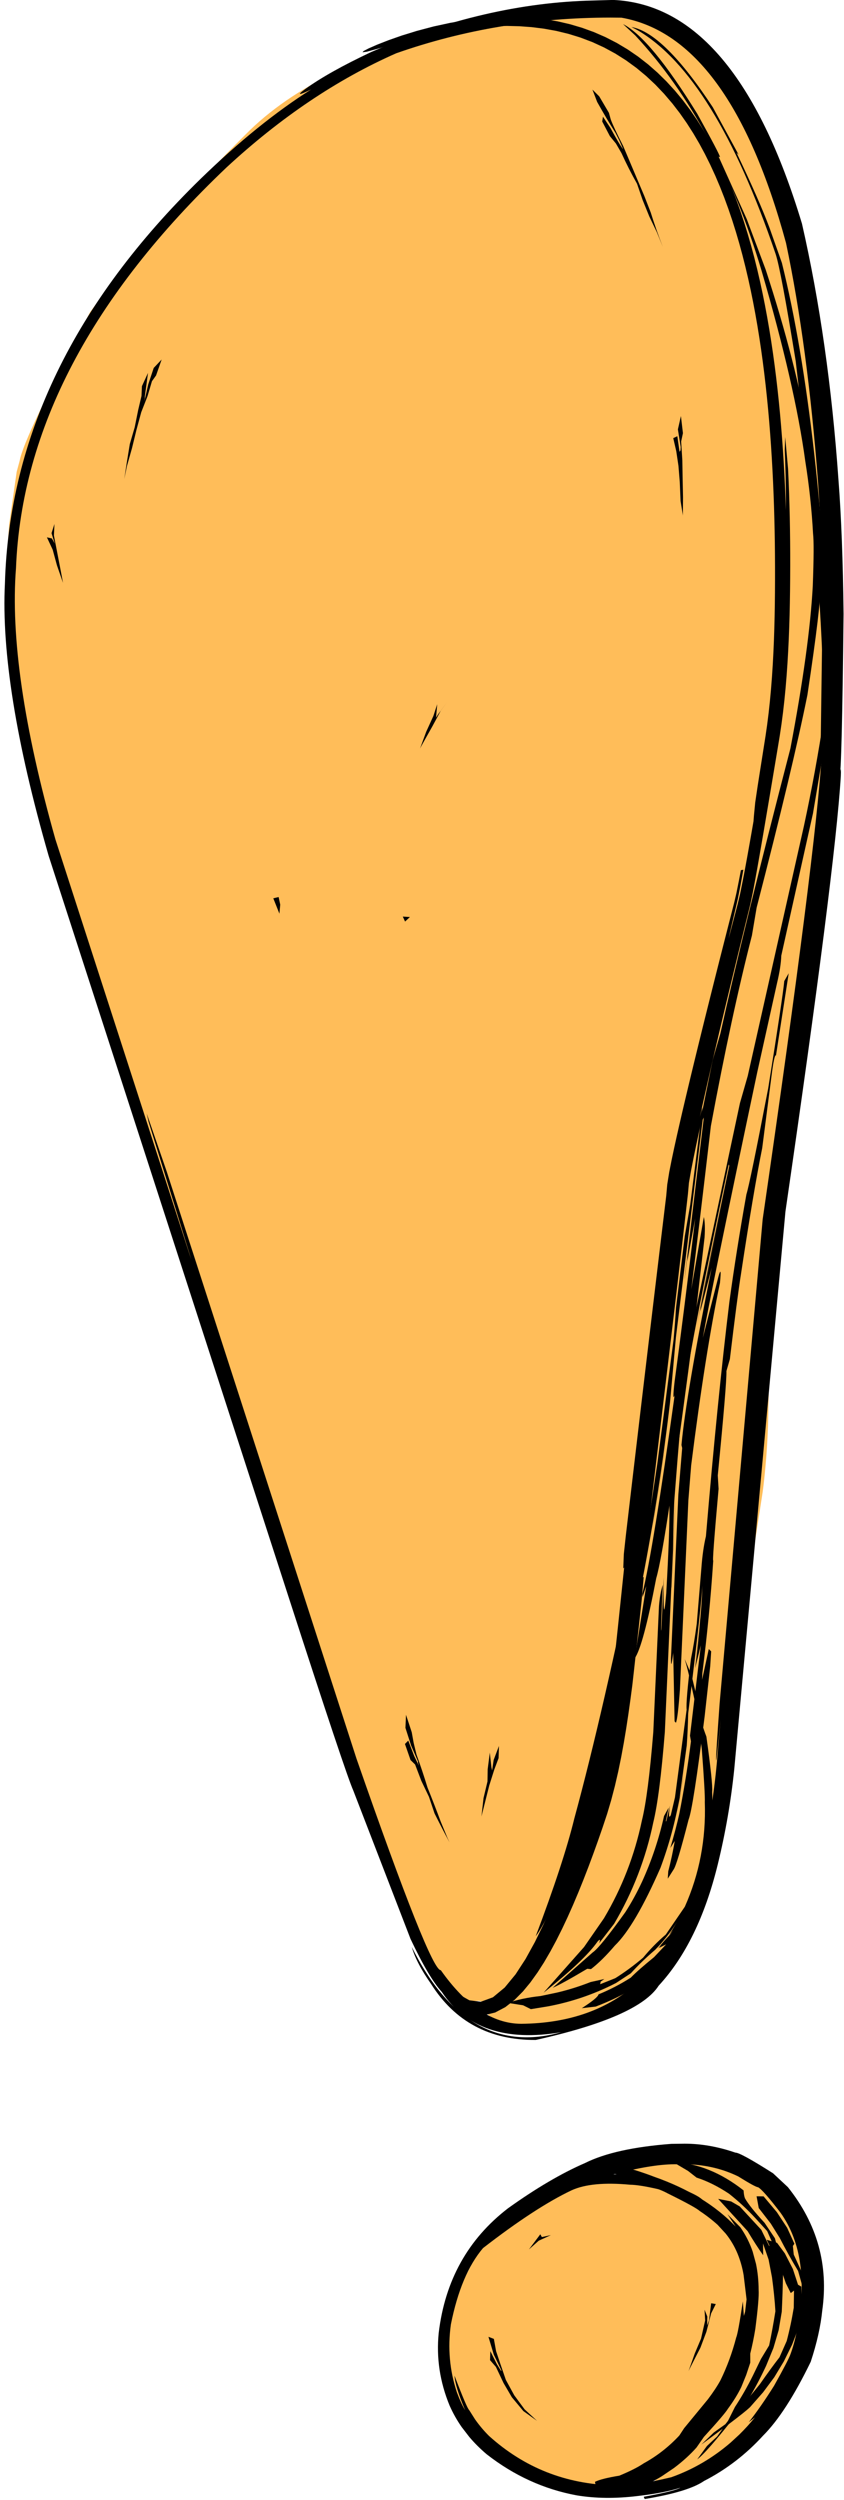
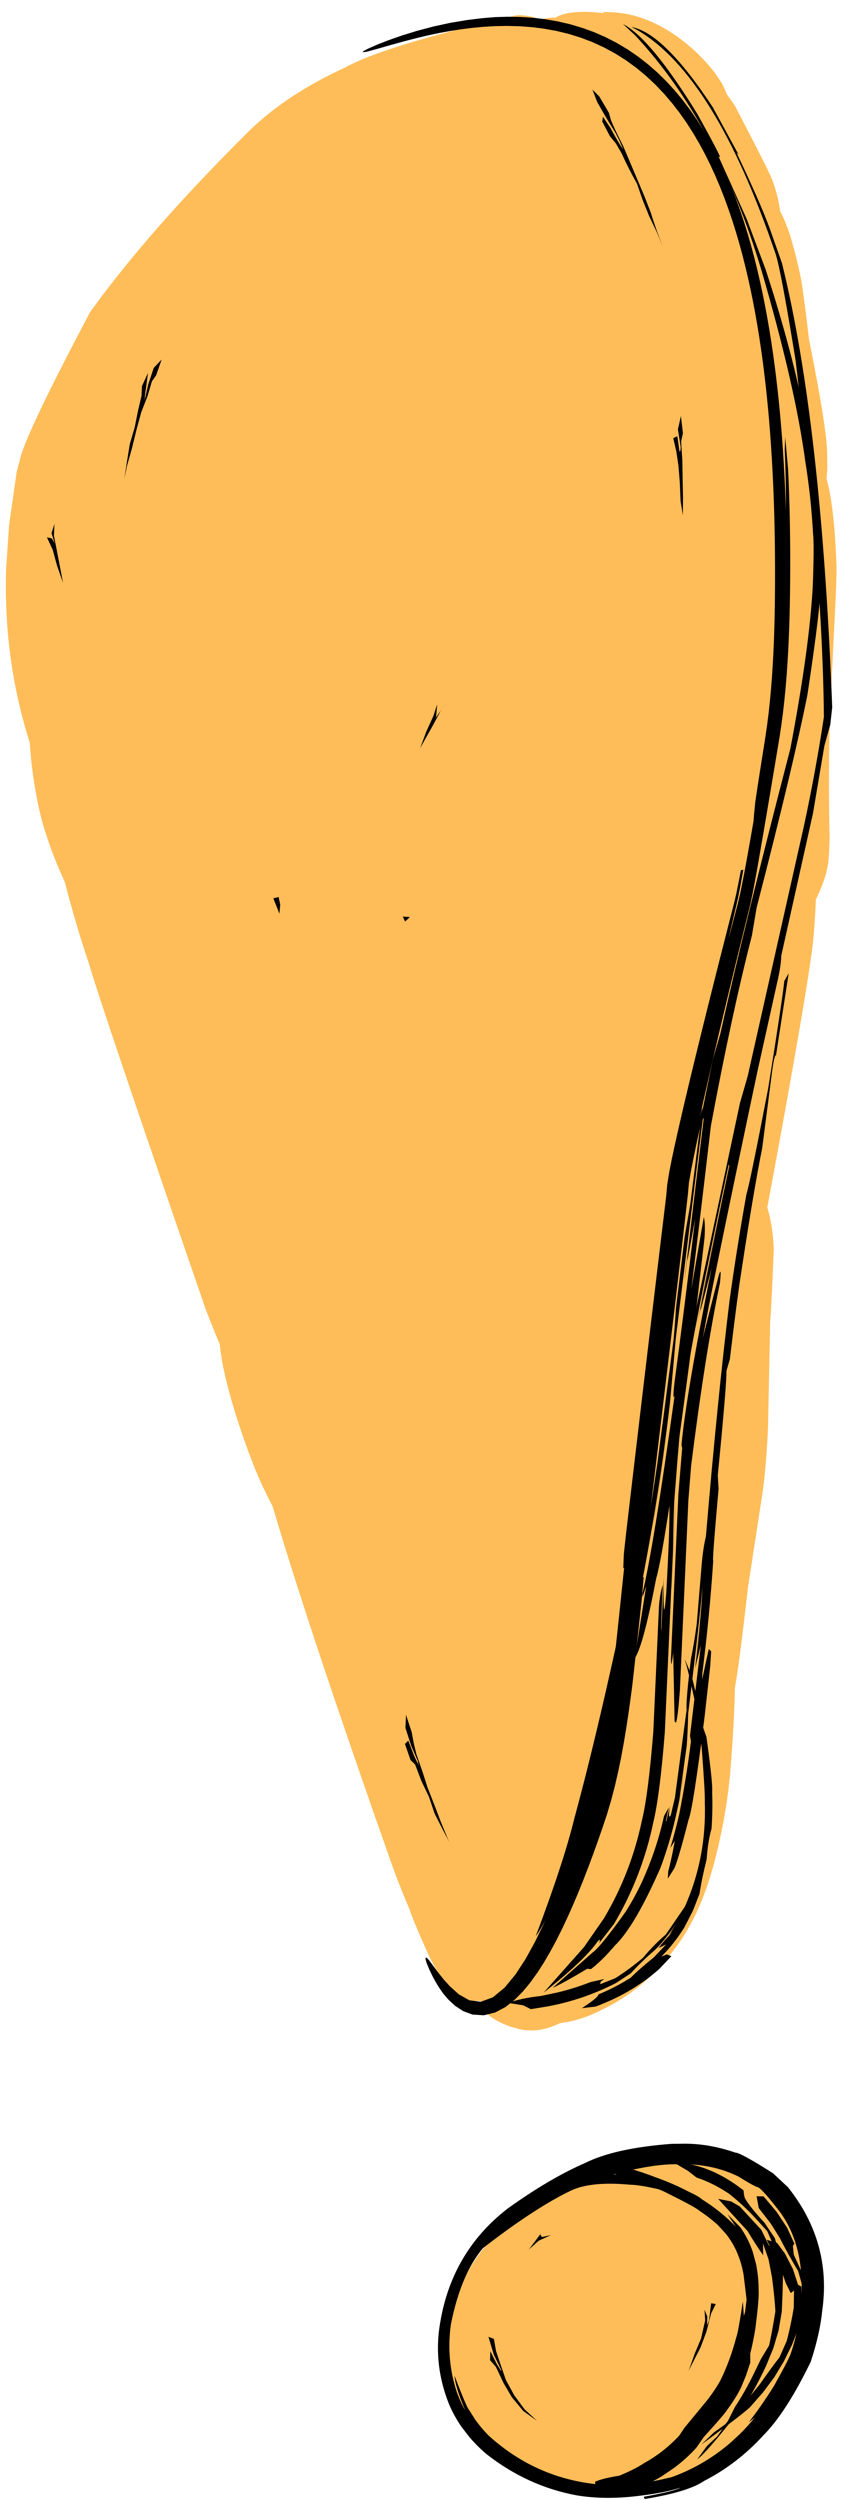
<svg xmlns="http://www.w3.org/2000/svg" fill="#000000" height="428.2" preserveAspectRatio="xMidYMid meet" version="1" viewBox="440.1 876.8 144.6 428.2" width="144.6" zoomAndPan="magnify">
  <g>
    <g fill="#ffbd59" id="change1_8">
      <path d="M528.934,879.404L528.619,879.408Q506.006,884.58,499.165,888.391Q489.267,892.943,482.911,899.102Q465.547,916.318,455.529,930.268Q444.186,951.715,443.481,955.668L442.96,957.591L441.654,966.74L441.142,974.241Q440.916,981.666,441.832,988.786Q443.663,1003.025,450.064,1016.045Q454.66,1026.591,463.191,1030.831Q473.108,1035.237,481.149,1034.546Q485.808,1034.443,491.054,1033.509L497.754,1030.196Q504.274,1026.258,510.079,1019.819L515.705,1012.756Q521.151,1005.068,525.882,994.881Q530.613,984.693,534.627,972.006Q541.358,950.067,541.54,941.675Q542.217,935.353,542.431,928.166Q542.827,925.113,542.027,904.655L541.429,895.953Q541.299,893.603,538.716,886.759Q535.277,879.404,528.934,879.404" fill="inherit" />
    </g>
    <g fill="#ffbd59" id="change1_3">
      <path d="M445.968,991.663L445.598,993.274Q445.298,1001.227,447.061,1009.039Q450.478,1027.467,455.378,1041.984Q457.642,1049.731,475.39,1101.193Q483.199,1121.269,489.125,1127.961Q491.1,1130.192,492.866,1130.935Q492.889,1131.842,500.281,1130.597L504.948,1128.98Q509.435,1126.879,513.202,1122.838Q516.969,1118.798,520.016,1112.819L522.884,1106.354Q525.572,1099.405,527.54,1090.517Q529.386,1083.262,530.263,1074.943L530.898,1066.358Q531.291,1057.507,530.716,1047.593Q529.564,1027.766,524.538,1003.684L445.968,991.663" fill="inherit" />
    </g>
    <g fill="#ffbd59" id="change1_1">
      <path d="M446.787,989.605L446.473,990.489Q445.279,994.211,445.079,1000.862Q445.114,1003.659,445.399,1006.562Q445.542,1008.014,445.747,1009.492L445.969,1010.976Q446.205,1012.467,446.505,1013.985Q446.957,1016.345,447.731,1018.889L448.585,1021.479Q449.521,1024.114,450.778,1026.933Q453.294,1032.572,457.099,1038.945L446.787,989.605" fill="inherit" />
    </g>
    <g fill="#ffbd59" id="change1_2">
      <path d="M531.201,1072.303L479.033,1100.156L479.301,1104.253Q479.912,1109.127,481.891,1117.109Q483.871,1125.09,487.218,1136.178Q493.316,1156.691,507.276,1196.283Q511.842,1208.878,517.209,1216.552Q519.886,1220.057,522.104,1218.55Q524.799,1217.078,528.551,1210.606Q531.034,1207.179,540.389,1186.148Q548.008,1153.123,548.989,1134.415L549.474,1121.93L549.235,1114.304Q548.703,1106.881,547.003,1100.272L545.01,1093.865Q542.726,1087.662,539.274,1082.271Q535.822,1076.88,531.201,1072.303" fill="inherit" />
    </g>
    <g fill="#ffbd59" id="change1_9">
      <path d="M477.78,1104.528L477.713,1105.535Q477.633,1109.882,480.568,1119.347Q482.092,1124.104,483.587,1127.844Q484.334,1129.714,485.075,1131.329Q486.92,1135.145,487.28,1135.602Q492.017,1143.573,496.52,1147.035Q498.851,1148.955,502.862,1148.954L477.78,1104.528" fill="inherit" />
    </g>
    <g fill="#ffbd59" id="change1_6">
      <path d="M545.984,1145.518L510.111,1203.37Q510.746,1205.525,513.691,1211.986Q514.855,1214.319,515.981,1215.934Q518.232,1219.162,520.329,1219.517Q522.778,1219.648,523.557,1219.029Q524.772,1218.453,526.067,1217.302Q528.655,1215.0,531.559,1210.396Q531.998,1210.072,536.565,1201.258L539.577,1194.505L542.064,1187.691L544.028,1180.815L545.468,1173.878L546.384,1166.88L546.777,1159.821L546.645,1152.7L545.984,1145.518" fill="inherit" />
    </g>
    <g fill="#ffbd59" id="change1_11">
      <path d="M536.691,1199.716L514.259,1202.431Q513.255,1204.176,513.434,1206.641L513.598,1207.919Q513.835,1209.241,514.369,1210.744Q514.902,1212.247,515.731,1213.929Q517.172,1216.412,518.958,1217.844Q519.85,1218.56,520.829,1219.014L521.83,1219.402Q522.852,1219.724,523.96,1219.784L525.868,1219.172L527.653,1218.155L529.314,1216.735L530.853,1214.909L532.268,1212.679L533.56,1210.045L534.729,1207.006L535.774,1203.563L536.691,1199.716" fill="inherit" />
    </g>
    <g fill="#ffbd59" id="change1_14">
      <path d="M516.191,1012.281L512.814,1012.377Q499.159,1013.144,483.146,1020.051L538.553,1121.583L540.323,1125.292Q542.049,1128.537,543.602,1129.928Q545.507,1131.26,545.836,1130.97Q549.421,1130.001,551.081,1122.707L559.927,1055.185Q560.587,1044.763,559.025,1038.149Q557.508,1033.007,556.909,1032.486L553.151,1028.245L549.202,1024.504Q545.157,1021.012,540.728,1018.517Q536.3,1016.023,531.488,1014.526L526.581,1013.279Q521.578,1012.281,516.191,1012.281" fill="inherit" />
    </g>
    <g fill="#ffbd59" id="change1_12">
      <path d="M528.935,957.803L527.409,957.827Q521.264,958.021,514.425,959.759Q509.888,961.112,505.675,963.589L501.545,966.346Q489.396,975.461,480.178,994.683L555.119,1067.873Q563.719,1037.684,566.744,1019.061Q568.721,1004.666,568.374,1003.329Q568.697,1000.365,566.858,989.078Q564.011,978.822,562.75,977.477Q559.012,970.556,553.513,966.277Q543.125,957.803,528.935,957.803" fill="inherit" />
    </g>
    <g fill="#ffbd59" id="change1_7">
      <path d="M520.441,934.455L519.206,934.47Q514.282,934.585,509.682,935.621L557.529,1062.413Q560.242,1059.348,563.133,1047.461Q564.579,1041.518,566.069,1033.369Q569.834,1011.066,570.64,1003.959Q573.295,983.052,568.839,966.536Q564.866,951.456,553.53,943.821Q538.855,934.911,520.441,934.455" fill="inherit" />
    </g>
    <g fill="#ffbd59" id="change1_5">
      <path d="M524.745,918.335L524.159,918.338L519.37,918.583L563.151,1042.226Q569.019,1031.856,572.392,996.142Q573.364,984.315,573.664,982.499Q574.032,978.247,574.001,974.263L573.869,970.346Q573.638,966.495,573.006,962.912Q572.375,959.329,571.344,956.013Q571.36,954.753,566.788,945.539L562.957,939.163L558.719,933.637L554.073,928.962L549.021,925.136L543.562,922.161L537.697,920.036L531.424,918.76L524.745,918.335" fill="inherit" />
    </g>
    <g fill="#ffbd59" id="change1_15">
      <path d="M542.175,890.009L541.75,890.014Q536.725,889.773,530.424,894.651Q528.315,896.292,526.053,898.521Q525.018,899.268,518.924,906.534L571.761,971.35L572.113,947.827Q572.082,944.849,571.461,938.937Q571.063,935.641,570.445,932.759Q566.463,919.007,565.628,917.227Q560.738,903.516,555.557,897.083Q553.026,893.939,550.101,892.192Q546.359,890.314,545.493,890.358Q543.883,890.009,542.175,890.009" fill="inherit" />
    </g>
    <g fill="#ffbd59" id="change1_10">
      <path d="M536.926,883.213L535.322,883.278Q528.856,883.797,521.582,888.47L571.661,972.093Q572.304,968.659,572.517,964.521L572.623,960.207Q572.619,951.227,570.895,939.43Q570.033,933.531,568.74,926.928Q564.076,910.623,562.184,906.604Q552.433,883.399,536.926,883.213" fill="inherit" />
    </g>
    <g fill="#ffbd59" id="change1_4">
      <path d="M534.952,879.809L533.99,879.871Q530.075,880.37,525.024,884.852L568.879,932.559Q569.165,930.998,569.129,929.074L569.012,927.059Q568.617,922.847,566.93,917.181Q564.742,908.925,558.683,899.136Q555.935,894.844,552.784,891.376Q548.235,886.778,547.347,886.225Q539.292,879.968,534.952,879.809" fill="inherit" />
    </g>
    <g fill="#ffbd59" id="change1_13">
      <path d="M544.698,1249.856L543.524,1249.893Q538.8,1250.19,533.673,1252.868Q528.341,1256.192,524.79,1259.835Q518.045,1266.715,517.005,1276.504Q516.477,1281.14,517.55,1285.588Q518.087,1287.812,519.024,1289.989Q519.7,1291.587,520.742,1292.989L521.875,1294.342Q524.325,1296.951,528.239,1298.779L539.662,1303.146L544.234,1301.893L548.418,1300.215L552.213,1298.112L555.619,1295.585L558.637,1292.633L561.267,1289.255L563.508,1285.454L565.36,1281.226Q568.035,1273.091,567.871,1270.58Q567.991,1268.701,567.807,1266.98Q567.079,1262.816,566.568,1262.174Q565.356,1259.347,562.78,1257.218Q562.362,1256.613,558.018,1254.051Q556.149,1253.053,553.904,1252.131Q549.355,1249.938,544.698,1249.856" fill="inherit" />
    </g>
    <g fill="#ffbd59" id="change1_16">
-       <path d="M537.214,1254.239L536.006,1254.533Q531.245,1255.741,527.656,1257.427Q524.242,1259.322,522.431,1262.129Q520.737,1264.374,519.521,1267.868Q518.535,1272.773,518.425,1274.379Q518.169,1276.695,518.204,1278.548L537.214,1254.239" fill="inherit" />
-     </g>
+       </g>
    <g fill="#ffbd59" id="change2_3">
      <path d="M556.303,1245.23L555.628,1245.257Q552.924,1245.44,550.158,1246.819Q547.89,1248.218,547.739,1248.696Q547.234,1249.314,547.564,1250.064Q547.779,1250.55,549.264,1250.966Q556.324,1251.89,558.368,1252.7Q561.122,1253.599,564.109,1256.123Q565.54,1257.333,566.623,1258.647L567.62,1259.986Q568.53,1261.352,569.092,1262.821Q570.193,1265.615,569.993,1269.396Q569.962,1271.125,566.623,1282.219Q564.958,1287.209,564.121,1288.435Q562.946,1290.556,561.028,1292.787L551.896,1302.13L551.12,1303.043Q550.978,1303.269,551.147,1303.268Q562.397,1299.468,568.334,1292.645Q569.865,1290.937,571.284,1288.916Q574.732,1283.592,575.287,1282.152Q578.314,1275.655,578.784,1273.98L579.563,1270.14L579.809,1266.506L579.524,1263.079L578.707,1259.859L577.357,1256.846L575.476,1254.039L573.064,1251.44L570.119,1249.047L566.642,1246.861L556.303,1245.23" fill="inherit" />
    </g>
    <g fill="#ffbd59" id="change2_20">
      <path d="M557.605,1247.651L557.78,1248.821Q558.204,1251.106,559.212,1252.947Q559.716,1253.868,560.366,1254.678Q560.702,1255.211,562.44,1256.738Q565.251,1258.92,572.858,1260.65L557.605,1247.651" fill="inherit" />
    </g>
    <g fill="#ffbd59" id="change2_1">
      <path d="M522.965,1218.105L522.991,1218.231Q523.099,1218.733,523.267,1219.187L522.97,1218.105L522.965,1218.105 M555.097,1145.45L554.546,1145.474Q550.885,1145.613,549.533,1151.122Q547.246,1171.099,544.331,1186.387Q543.424,1191.438,541.343,1197.136Q536.353,1208.785,530.466,1215.515Q529.548,1216.979,524.355,1221.015Q523.793,1220.441,523.281,1219.238L523.859,1221.341L524.357,1221.018Q525.351,1222.133,526.977,1222.753Q529.403,1223.683,533.304,1223.495Q538.502,1223.519,543.327,1220.966Q548.008,1218.72,551.734,1215.131Q555.636,1211.197,557.883,1207.302L558.914,1205.428Q559.913,1203.463,560.784,1201.13Q561.654,1198.797,562.396,1196.097Q564.777,1187.149,565.378,1178.286Q565.982,1170.337,566.019,1164.307Q566.11,1162.573,565.605,1158.714Q564.465,1152.022,561.623,1148.651Q559.752,1146.607,559.25,1146.405Q556.436,1145.35,555.097,1145.45" fill="inherit" />
    </g>
    <g fill="#ffbd59" id="change2_7">
      <path d="M545.679,1182.308L545.573,1182.638Q544.814,1184.679,538.725,1198.223Q536.24,1204.148,535.957,1205.11Q535.062,1207.781,535.022,1208.215Q534.797,1209.187,534.688,1210.077Q534.431,1211.674,534.794,1213.665Q535.167,1215.033,536.514,1215.033Q537.687,1215.047,539.84,1213.888Q542.151,1212.51,550.285,1204.426L545.679,1182.308" fill="inherit" />
    </g>
    <g fill="#ffbd59" id="change2_5">
      <path d="M532.539,1214.84L532.359,1214.915Q531.638,1215.231,530.915,1215.762Q528.304,1218.063,527.26,1218.759Q526.711,1219.222,523.464,1220.835L523.349,1220.96Q523.267,1221.095,523.311,1221.266Q523.593,1222.041,525.482,1223.024Q526.242,1223.41,526.977,1223.699Q527.36,1223.904,529.125,1224.35Q532.072,1225.003,535.181,1223.704Q537.91,1222.607,541.139,1220.109L532.539,1214.84" fill="inherit" />
    </g>
    <g fill="#ffbd59" id="change2_10">
      <path d="M564.613,1077.051L563.33,1077.194Q562.089,1077.48,561.017,1078.34Q558.485,1080.99,558.181,1082.208Q556.724,1085.034,555.216,1092.599Q554.29,1097.684,553.204,1107.329L549.817,1147.891Q549.21,1151.934,548.358,1156.416Q547.915,1158.588,547.698,1158.78L565.909,1166.391Q566.678,1162.639,568.23,1148.805L570.768,1132.328Q571.037,1130.33,571.246,1127.941Q571.528,1125.078,571.688,1120.968L572.053,1103.127Q572.334,1099.756,572.671,1090.609Q572.297,1083.608,569.963,1080.123Q569.185,1078.961,568.19,1078.19L567.14,1077.517Q565.528,1077.002,564.613,1077.051" fill="inherit" />
    </g>
    <g fill="#ffbd59" id="change2_13">
      <path d="M576.494,1018.634L575.205,1018.818Q570.243,1019.955,566.668,1034.149Q565.954,1037.054,564.835,1044.18L557.192,1094.361L569.265,1100.521Q570.949,1086.927,571.226,1085.417Q578.465,1046.574,579.413,1037.998Q580.249,1028.678,579.677,1025.288Q579.428,1023.168,578.9,1021.68L578.302,1020.35Q577.731,1019.18,576.494,1018.634" fill="inherit" />
    </g>
    <g fill="#ffbd59" id="change2_17">
      <path d="M570.27,1040.9L568.644,1042.399Q567.083,1044.015,565.781,1046.102Q564.48,1048.19,563.437,1050.749L562.459,1053.425L561.611,1056.338L560.893,1059.486Q559.628,1066.636,559.615,1067.174Q558.383,1076.485,558.371,1086.748Q558.428,1094.752,560.303,1100.161L570.27,1040.9" fill="inherit" />
    </g>
    <g fill="#ffbd59" id="change2_15">
      <path d="M564.627,1061.27L563.357,1063.235Q560.934,1067.176,559.455,1071.194Q558.716,1073.203,558.212,1075.23L557.768,1077.263Q557.363,1079.656,557.27,1080.645Q556.961,1083.357,556.92,1086.324Q556.899,1087.808,556.945,1089.355Q556.99,1090.903,557.103,1092.514L557.198,1093.478Q557.641,1097.223,559.113,1099.25L564.627,1061.27" fill="inherit" />
    </g>
    <g fill="#ffbd59" id="change2_11">
      <path d="M578.219,954.135L578.104,954.138Q576.621,954.153,575.641,955.346Q575.317,955.461,574.451,957.8Q574.149,958.839,573.972,960.173Q573.646,963.478,573.654,965.534Q573.53,974.634,573.733,986.749Q573.633,990.624,573.31,995.121Q572.763,1002.901,572.098,1008.745L570.634,1019.74Q568.861,1029.86,568.563,1033.273L577.875,1034.526Q581.536,1028.437,582.02,1024.396Q582.206,1022.301,582.227,1020.168Q581.997,1009.975,582.289,999.287L583.326,978.113Q583.41,976.165,583.421,973.941Q583.131,965.138,582.071,960.248Q581.541,957.803,580.819,956.336L580.048,955.113Q579.23,954.135,578.219,954.135" fill="inherit" />
    </g>
    <g fill="#ffbd59" id="change2_4">
      <path d="M568.86,908.968L568.749,908.97Q568.31,909.116,567.995,909.452Q567.76,909.501,567.326,910.883Q567.036,911.867,567.353,914.621Q567.711,917.107,570.152,926.956Q570.808,930.139,571.557,934.6Q572.038,937.538,572.236,939.565Q573.006,951.309,573.305,953.159Q573.941,957.37,575.672,963.281L581.182,961.804Q581.649,959.954,581.788,957.766Q581.875,957.271,581.812,954.292Q581.758,953.07,581.622,951.764Q581.322,949.199,580.715,945.606Q579.546,938.965,578.716,935.017Q577.936,928.223,577.436,925.204Q577.386,924.542,576.328,920.158L575.594,917.535Q574.068,912.64,572.087,910.542Q571.097,909.493,569.993,909.143L568.86,908.968" fill="inherit" />
    </g>
    <g fill="#ffbd59" id="change2_6">
      <path d="M557.556,887.741L557.421,887.743Q556.884,887.763,556.371,887.938Q555.925,888.162,555.635,888.488L555.383,888.838Q554.746,889.965,555.508,892.001Q555.786,892.659,556.575,893.946L560.757,900.478Q561.306,901.364,562.972,904.433Q566.711,911.232,569.715,918.337L573.905,916.613Q574.084,911.891,572.343,907.469Q572.133,906.671,566.013,894.91L564.961,893.406Q560.812,887.741,557.556,887.741" fill="inherit" />
    </g>
    <g fill="#ffbd59" id="change2_12">
      <path d="M563.14,903.893L563.581,905.045Q564.761,908.143,565.589,910.034Q568.996,917.313,569.953,918.561Q571.37,920.691,573.971,921.584L563.14,903.893" fill="inherit" />
    </g>
    <g fill="#ffbd59" id="change2_14">
      <path d="M564.557,908.85L564.625,909.168Q564.871,910.003,564.979,910.205Q565.134,910.572,565.338,910.967Q565.734,911.74,566.373,912.702Q566.995,913.64,567.585,914.352Q567.88,914.708,568.168,915.007L568.453,915.293Q568.805,915.627,568.873,915.653Q569.225,915.874,569.445,915.791Q569.732,915.665,569.847,915.41Q569.998,915.131,570.062,914.622Q570.134,914.305,570.086,912.992L564.557,908.85" fill="inherit" />
    </g>
    <g fill="#ffbd59" id="change2_9">
      <path d="M540.172,878.828L539.595,878.836Q537.333,878.904,535.819,879.518Q534.863,880.029,534.926,880.235Q534.846,880.514,535.207,880.782Q535.397,880.916,536.03,881.06Q539.55,881.685,540.286,881.952Q543.406,883.039,545.538,884.478Q550.658,887.626,558.394,894.672L563.473,892.511L562.539,890.894Q561.554,889.324,560.37,887.944Q559.186,886.564,557.802,885.374Q556.418,884.183,554.834,883.183L553.2,882.23Q550.091,880.669,548.685,880.232Q546.897,879.597,545.287,879.297Q542.193,878.818,540.172,878.828" fill="inherit" />
    </g>
    <g fill="#ffbd59" id="change2_16">
      <path d="M543.938,878.853L543.807,878.854L543.347,878.863L549.798,884.97Q551.224,888.773,553.49,890.88Q556.01,893.062,558.917,894.436Q559.804,894.833,560.626,895.058Q561.192,895.274,562.716,895.354L563.295,895.325Q563.828,895.268,564.179,895.094Q564.53,894.92,564.699,894.631Q565.036,894.052,564.645,893.01Q563.897,891.155,563.553,890.73Q563.068,889.935,562.422,889.096Q561.13,887.417,559.192,885.557L557.552,884.15Q555.905,882.826,554.231,881.832Q552.557,880.84,550.855,880.177Q549.153,879.515,547.424,879.184L545.688,878.936L543.938,878.853" fill="inherit" />
    </g>
    <g fill="#ffbd59" id="change2_8">
      <path d="M566.697,1255.491L566.842,1257.173Q567.327,1262.34,567.496,1263.186Q567.615,1263.989,567.725,1264.473Q567.739,1264.356,568.127,1266.322Q568.702,1269.055,569.167,1270.518Q569.559,1271.908,570.138,1272.321Q572.038,1273.731,575.914,1265.4L566.697,1255.491" fill="inherit" />
    </g>
    <g fill="#ffbd59" id="change2_2">
      <path d="M569.495,1263.332L569.472,1263.503Q569.375,1264.201,569.213,1265.056Q568.276,1269.392,568.187,1270.089L568.178,1270.206Q567.824,1272.945,567.797,1273.264Q567.697,1274.14,567.634,1274.826Q567.508,1276.197,567.527,1276.807L567.54,1277.166Q567.558,1277.512,567.599,1277.807Q567.64,1278.103,567.703,1278.349Q567.83,1278.839,568.048,1279.128Q568.535,1279.719,569.752,1279.65L569.495,1263.332" fill="inherit" />
    </g>
    <g fill="#ffbd59" id="change2_19">
-       <path d="M570.388,1263.847L570.014,1264.771Q568.577,1268.343,568.113,1269.976Q567.78,1271.15,567.577,1272.154Q567.475,1272.656,567.407,1273.115Q567.338,1273.575,567.302,1273.992L567.273,1274.398Q567.211,1275.697,567.27,1276.728Q567.3,1277.243,567.36,1277.691Q567.421,1278.139,567.511,1278.519L567.61,1278.883Q567.722,1279.231,567.869,1279.525Q567.921,1279.706,568.389,1280.288Q568.789,1280.716,569.328,1280.931L570.394,1263.847L570.388,1263.847" fill="inherit" />
-     </g>
+       </g>
    <g fill="#ffbd59" id="change2_18">
      <path d="M569.309,1265.302L568.893,1266.322Q568.5,1267.315,568.201,1268.205Q567.902,1269.094,567.696,1269.88L567.514,1270.639L567.379,1271.346L567.29,1272.002L567.248,1272.605L567.241,1273.362L567.282,1274.089L567.371,1274.788L567.507,1275.458L567.691,1276.099Q568.107,1277.352,568.904,1278.374L569.315,1265.302L569.309,1265.302" fill="inherit" />
    </g>
  </g>
  <g>
    <g id="change3_20">
      <path d="M555.83,1133.274L555.704,1136.095L555.565,1139.217L555.147,1148.583L555.155,1148.82L555.713,1136.332L555.83,1133.274 M548.282,881.43L549.328,881.972Q562.599,889.741,572.98,920.284Q573.893,923.02,576.429,938.653L578.827,959.439Q581.111,982.82,581.255,999.61Q579.848,1008.936,577.836,1018.261L568.21,1061.076L566.869,1065.751L557.931,1107.691L555.937,1122.208Q555.55,1125.142,555.227,1128.477Q554.921,1131.584,554.791,1134.637Q554.866,1138.655,554.248,1149.678Q553.673,1156.419,553.821,1146.93L553.409,1156.033Q553.261,1156.537,553.655,1148.244Q553.176,1149.684,553,1151.893L552.027,1173.471Q551.148,1184.295,550.073,1188.618Q548.199,1197.568,543.572,1205.361L540.163,1210.282L533.226,1218.104Q540.227,1212.563,542.479,1209.341Q543.134,1208.615,542.734,1209.642L545.317,1206.293Q550.115,1198.163,552.026,1188.931Q553.133,1184.405,554.005,1173.454L555.398,1142.234Q555.518,1135.078,555.664,1133.301Q556.801,1118.55,557.185,1115.997Q558.793,1105.08,564.948,1076.231L565.044,1076.466Q561.588,1092.81,559.458,1103.953L564.734,1078.334L560.165,1100.684L560.091,1101.398L562.036,1093.918Q557.675,1115.476,556.853,1124.297L556.976,1124.814L556.321,1132.727L555.058,1160.783Q555.031,1163.187,555.441,1159.88L555.676,1171.627L555.906,1171.867Q556.228,1171.141,556.591,1166.168L558.037,1133.764L558.517,1127.763Q560.96,1108.387,563.45,1096.526Q563.773,1093.336,563.183,1095.47L560.513,1105.944Q561.945,1097.803,569.848,1060.399L573.237,1045.144Q573.89,1042.407,573.955,1040.478L579.383,1016.119L581.341,1004.527L582.351,1000.915L582.68,997.935Q580.815,949.013,574.059,921.829L571.943,915.833Q570.179,911.104,566.281,902.947L566.654,903.31L562.226,895.178Q553.827,882.402,548.282,881.43" fill="inherit" />
    </g>
    <g id="change3_11">
      <path d="M557.495,1178.817L557.177,1180.955L556.715,1183.82L556.096,1187.1L556.558,1184.832L557.033,1181.999L557.495,1178.817 M575.226,1043.5L574.468,1044.826Q574.196,1047.675,571.715,1063.193Q568.613,1079.335,567.981,1081.36Q566.286,1090.851,565.074,1099.703Q563.053,1116.189,561.044,1139.922Q560.496,1142.237,560.272,1145.311L559.469,1154.942Q559.033,1158.226,558.48,1160.931Q557.588,1168.169,557.737,1169.631L555.739,1184.654L555.028,1187.683Q554.514,1188.683,554.88,1186.045L554.258,1188.734L554.165,1188.744L554.657,1186.404L553.868,1187.842Q552.572,1193.676,550.101,1199.095Q548.814,1201.856,547.235,1204.313Q542.914,1210.341,541.648,1211.202L534.775,1217.269Q536.401,1216.57,540.71,1214.004L541.356,1214.06Q543.269,1212.579,545.443,1210.028Q548.887,1206.701,553.267,1196.685Q555.435,1190.847,556.538,1184.649L557.759,1175.746Q557.943,1173.145,558.003,1170.3Q560.513,1149.859,560.417,1148.117Q560.476,1151.947,559.003,1163.498Q560.264,1153.975,560.518,1149.56Q560.005,1156.226,559.197,1162.516L560.174,1158.597L558.317,1174.08L558.48,1175.042Q557.682,1181.38,556.48,1187.474Q555.899,1190.085,554.942,1193.323L555.704,1192.113Q555.256,1194.765,554.59,1197.306L554.507,1198.576L555.485,1197.035Q556.078,1196.26,558.069,1188.469Q558.845,1186.581,560.827,1170.744L561.782,1162.16L561.942,1159.64L561.533,1159.242L560.383,1164.512L560.436,1163.332Q561.676,1153.538,562.299,1144.086Q562.08,1144.441,563.213,1131.806L563.073,1129.511Q564.626,1113.679,564.557,1111.621L565.146,1109.591Q566.391,1099.155,567.059,1094.955Q569.189,1080.862,570.687,1073.442L572.258,1061.268Q572.758,1057.279,573.046,1057.582L575.226,1043.5" fill="inherit" />
    </g>
    <g id="change3_17">
      <path d="M555.455,1207.352L555.204,1207.719L554.953,1208.086L553.924,1209.321Q554.69,1208.337,555.455,1207.352 M557.406,1160.959L557.492,1161.275Q558.054,1162.995,559.657,1170.557L560.342,1176.436Q560.923,1184.112,560.852,1185.465Q561.174,1194.972,557.43,1203.376L554.171,1208.139Q552.046,1209.961,550.283,1212.101Q548.035,1214.021,545.526,1215.61L542.926,1216.652L543.012,1216.202L543.644,1215.755L541.304,1216.271Q538.429,1217.396,535.592,1218.066L532.734,1218.669Q529.471,1219.022,527.142,1219.851L529.721,1220.258L531.051,1220.921L534.024,1220.434Q540.124,1219.283,545.644,1216.439L548.176,1214.778Q549.997,1212.766,552.347,1210.754Q554.464,1208.591,556.078,1206.008L554.709,1208.283L552.736,1210.598L553.444,1209.898L553,1210.431L554.236,1209.815L552.156,1212.013Q549.412,1214.245,548.168,1215.524Q545.475,1217.236,542.644,1218.385Q542.526,1218.99,539.777,1220.754L542.178,1220.473Q545.476,1219.193,547.626,1217.925Q550.628,1216.209,553.095,1213.993L555.122,1211.851L554.351,1211.537L553.413,1211.915Q555.668,1209.64,557.369,1206.878L558.818,1204.054L559.938,1201.187Q560.335,1198.583,561.161,1195.287Q561.396,1192.1,562.004,1190.019Q562.233,1186.699,562.109,1183.711Q562.254,1182.331,561.123,1174.237Q560.173,1171.76,559.542,1168.882L559.299,1166.741L558.551,1163.617L557.406,1160.959" fill="inherit" />
    </g>
    <g id="change3_6">
      <path d="M554.18,1123.277L553.961,1124.798Q553.489,1128.056,553.04,1130.988L552.561,1134.068L552.049,1137.233L551.808,1138.786L552.312,1135.741L552.828,1132.489L553.277,1129.561Q553.745,1126.519,554.18,1123.277 M546.848,880.931L548.937,882.87Q563.078,898.057,570.573,923.152Q576.295,942.737,578.071,955.823Q579.069,962.085,579.395,968.159Q579.614,970.017,579.351,977.156Q578.788,987.736,575.52,1004.988Q567.533,1035.746,563.512,1053.85L562.192,1058.407L560.293,1067.755L558.355,1083.143L557.418,1088.536L555.918,1100.799Q555.754,1103.484,555.504,1106.244L552.712,1127.52Q550.869,1139.919,550.773,1139.479L550.154,1142.174L550.619,1137.272L549.307,1144.4Q551.267,1134.428,549.556,1140.136Q543.453,1170.081,538.496,1188.268Q536.653,1195.817,531.878,1208.444Q533.955,1205.689,537.316,1196.9Q537.726,1195.966,537.723,1196.948Q538.48,1195.708,539.236,1192.941Q543.258,1179.333,550.189,1147.287Q553.188,1131.701,554.893,1116.989L555.899,1105.883L560.49,1068.578L560.686,1068.201L557.386,1095.739Q557.281,1097.248,560.495,1070.102L557.896,1091.991L557.857,1092.82L559.209,1085.483Q557.136,1102.658,555.674,1113.46Q555.272,1117.024,555.688,1115.754Q552.03,1142.108,550.165,1149.728L550.178,1150.345L550.815,1148.456L548.842,1160.83Q550.284,1158.831,552.53,1147.111Q554.155,1141.672,559.211,1102.538L560.807,1088.767Q560.965,1086.402,560.69,1085.237L558.534,1097.632Q559.914,1086.626,561.888,1069.681Q565.407,1050.745,568.924,1037.031L569.733,1032.248Q575.941,1008.231,578.432,995.821Q580.796,980.158,580.649,977.123Q581.638,954.585,571.277,922.97L568.039,914.325L563.219,903.629L563.456,903.706Q563.414,903.237,559.561,896.287Q551.545,883.317,546.848,880.931" fill="inherit" />
    </g>
    <g id="change3_21">
      <path d="M572.39,1261.458L572.752,1262.522L573.113,1263.585Q573.155,1263.789,573.197,1263.994Q572.794,1262.726,572.39,1261.458 M555.415,1247.114L557.979,1248.629L559.44,1249.77Q562.164,1250.645,565.01,1252.538Q567.435,1254.458,569.51,1256.706L571.537,1258.93L572.828,1261.849L573.66,1264.965L572.108,1260.63L572.239,1261.013L571.881,1261.494L570.529,1258.712L566.833,1254.708L565.355,1253.852L563.138,1253.414L568.19,1258.943Q569.568,1261.251,570.851,1263.075L570.826,1261.053L571.781,1263.802L572.364,1266.851Q572.788,1269.989,572.947,1272.66Q572.455,1275.789,571.873,1278.519L570.473,1280.833L569.076,1283.711Q567.682,1286.521,566.014,1289.064L564.716,1291.658L562.962,1294.114L561.22,1295.739L559.555,1298.027Q561.319,1296.79,568.365,1287.661Q569.989,1284.948,571.363,1281.988L572.606,1278.959L573.503,1275.912L574.037,1272.749Q574.199,1269.452,574.246,1266.444Q573.631,1263,572.864,1260.166L571.096,1257.523Q568.543,1254.76,567.726,1253.306Q567.54,1252.807,567.495,1251.965Q561.684,1247.385,555.415,1247.114" fill="inherit" />
    </g>
    <g id="change3_4">
      <path d="M569.723,1252.973L570.094,1254.985L572.164,1257.658L573.69,1260.107Q575.169,1262.991,576.839,1265.761L577.687,1268.804L577.675,1272.075L577.587,1269.804L577.513,1269.503L577.473,1271.582L577.383,1268.441L576.824,1268.119L575.936,1265.416L574.566,1262.755L573.23,1260.945L571.467,1260.425Q572.539,1262.731,573.902,1265.446L574.741,1267.872L575.579,1269.548L576.136,1269.118L576.093,1272.061Q575.604,1275.03,574.884,1277.757L573.65,1280.545Q572.205,1282.4,570.281,1285.162L568.376,1287.506L566.171,1289.744L564.374,1292.012L562.395,1293.429L560.245,1295.503Q568.23,1289.642,568.755,1288.915L570.841,1286.54L572.749,1283.971L574.396,1281.242L575.805,1278.383Q576.984,1275.385,577.984,1272.4L578.353,1269.16L577.506,1266.062L576.092,1262.958L575.942,1261.485L576.198,1261.099L574.962,1258.373L573.196,1255.691L570.923,1252.986L569.723,1252.973" fill="inherit" />
    </g>
    <g id="change3_5">
      <path d="M541.6,892.148L542.411,894.265Q544.089,897.259,545.542,899.545L546.995,902.408L546.168,900.842L546.875,902.389Q546.268,901.642,544.655,898.671L543.403,896.787L543.277,897.616L544.585,900.113L545.63,901.389L546.581,903.033Q547.8,905.718,549.24,908.271L550.212,911.09L551.341,913.871L552.631,916.561L553.664,919.094Q552.451,915.987,551.587,913.194L550.513,910.428L546.869,901.813Q545.24,898.618,544.745,897.284L544.424,896.127L542.763,893.305L541.6,892.148" fill="inherit" />
    </g>
    <g id="change3_7">
      <path d="M556.76,948.054L556.242,950.346L556.725,953.374L556.693,953.936L556.529,954.196L556.143,951.511L555.447,951.845L555.964,954.087L556.336,956.579L556.562,959.365L556.7,962.615L557.105,965.111L557.098,964.879L557.12,961.974Q557.047,958.828,557.002,955.636L556.799,952.425L557.105,950.989L556.76,948.054" fill="inherit" />
    </g>
    <g id="change3_1">
      <path d="M509.661,1170.502L509.563,1172.74L510.534,1175.77L511.722,1178.519L511.713,1178.704L511.863,1179.226L511.073,1177.589L510.048,1174.92L509.479,1175.499L510.439,1178.258L511.217,1179.015L512.291,1181.828L513.596,1184.559L514.55,1187.4Q515.994,1190.272,517.114,1192.354L516.744,1191.552L515.604,1188.794Q514.562,1185.985,513.342,1182.95Q512.456,1180.06,511.462,1177.33L510.971,1175.311L510.64,1173.486L509.661,1170.502" fill="inherit" />
    </g>
    <g id="change3_2">
-       <path d="M525.585,1175.84L524.68,1178.23L524.411,1180.043L524.287,1179.482L524.02,1176.978L523.653,1179.819L523.621,1181.919L522.942,1184.761L522.585,1187.92Q523.074,1186.011,523.926,1182.597L524.79,1179.871L525.518,1177.931L525.585,1175.84" fill="inherit" />
-     </g>
+       </g>
    <g id="change3_9">
      <path d="M467.798,938.375L466.436,939.82L465.497,942.64L464.837,945.515L464.924,944.905L464.892,944.869L465.458,940.669L464.415,942.947L464.344,944.61L463.773,947.034L463.175,949.996L462.339,952.861Q461.793,956.143,461.392,958.842L461.859,956.585L462.72,953.537L463.478,950.429L464.299,947.401L465.374,944.654L466.133,942.093L466.839,941.105L467.798,938.375" fill="inherit" />
    </g>
    <g id="change3_13">
      <path d="M449.431,966.541L448.928,968.118L449.488,969.921L448.99,969.025L448.139,968.834L449.127,970.949L449.855,973.622L450.9,976.633Q450.886,976.513,449.338,968.516L449.431,966.541" fill="inherit" />
    </g>
    <g id="change3_19">
      <path d="M516.71,997.033L515.16,999.145L514.807,999.72L515.008,997.414L514.352,999.426L513.114,1002.148L512.066,1005Q512.241,1004.63,514.152,1001.248L515.611,998.543L516.71,997.033" fill="inherit" />
    </g>
    <g id="change3_14">
      <path d="M509.498,1034.641L509.306,1034.215L509.113,1033.788Q509.722,1033.826,510.331,1033.864L509.498,1034.641" fill="inherit" />
    </g>
    <g id="change3_10">
      <path d="M487.837,1030.442L487.379,1030.55L486.921,1030.658Q487.447,1031.975,487.974,1033.292Q488.043,1032.518,488.112,1031.744Q487.974,1031.092,487.837,1030.442" fill="inherit" />
    </g>
    <g id="change3_22">
      <path d="M532.669,1259.478L530.716,1262.076L532.404,1260.575L534.486,1259.619L532.936,1259.958L532.669,1259.478" fill="inherit" />
    </g>
    <g id="change3_15">
      <path d="M523.785,1277.038L524.701,1280.093L526.015,1282.816L525.941,1282.881L525.234,1281.741L524.108,1279.496L524.059,1281.037L525.058,1282.186L526.381,1284.976L527.789,1287.384L529.77,1289.764L532.109,1291.432L529.973,1289.457L528.203,1287.052L526.765,1284.419Q525.688,1281.294,525.092,1279.503L524.712,1277.397L523.785,1277.038" fill="inherit" />
    </g>
    <g id="change3_3">
      <path d="M561.944,1271.291L561.571,1274.25L561.25,1275.093L561.282,1273.577L560.807,1272.398L560.911,1274.244L560.207,1277.349L559.135,1279.894L558.064,1282.917Q558.174,1282.638,560.107,1278.892L561.124,1276.182L561.943,1273.012L562.736,1271.428L561.944,1271.291" fill="inherit" />
    </g>
  </g>
  <g>
    <g id="change3_18">
-       <path d="M544.702,879.809L546.575,879.827Q565.164,883.094,574.768,918.427Q578.467,935.988,580.256,959.402Q580.929,969.103,581.055,978.854L580.684,1006.023Q580.611,1008.953,580.925,1005.66Q579.871,1022.959,570.766,1085.64L563.394,1168.512Q562.086,1186.605,563.554,1171.322L562.911,1178.763Q562.149,1186.997,560.271,1195.014Q554.22,1223.203,529.402,1223.428Q522.086,1223.405,515.62,1214.244Q513.854,1214.415,501.169,1177.992L468.67,1077.479L465.232,1067.505L465.555,1068.938L469.905,1082.925L472.867,1092.506L472.612,1091.759L449.599,1020.584Q441.45,991.772,442.84,974.104Q444.238,938.423,478.893,905.493Q492.82,892.609,507.976,885.927Q525.302,879.832,544.702,879.809 M545.165,876.79L541.746,876.889Q523.322,877.279,503.703,885.708Q496.361,889.171,492.443,892.019Q490.143,893.703,493.403,892.123Q484.315,897.871,474.512,907.389Q442.007,939.092,440.943,976.727Q440.06,994.286,448.434,1023.384L489.45,1150.042Q499.368,1180.691,500.628,1183.476L510.434,1208.89Q513.578,1215.542,515.789,1217.965Q521.985,1227.299,536.249,1224.867Q520.174,1229.423,510.646,1210.265Q511.444,1213.041,513.948,1216.592Q520.052,1226.27,531.888,1226.197Q549.492,1222.291,552.949,1216.898Q559.788,1209.499,563.059,1196.187Q565.055,1188.049,565.902,1179.772L574.668,1084.304Q583.172,1025.861,584.152,1009.772Q584.249,1007.181,583.924,1010.116Q584.346,1008.87,584.623,981.956Q584.474,968.305,583.751,958.98Q582.082,935.187,577.501,915.118Q566.239,877.742,545.165,876.79" fill="inherit" />
-     </g>
+       </g>
    <g id="change3_16">
      <path d="M555.626,1247.486L558.016,1247.496Q562.621,1247.651,566.562,1249.56Q569.587,1251.437,569.975,1251.417Q570.842,1251.885,573.842,1255.81Q579.211,1263.346,576.585,1276.244Q576.151,1278.352,575.524,1280.036Q575.147,1281.092,572.72,1285.424Q570.483,1288.995,568.375,1291.677L569.445,1290.835Q568.194,1292.379,566.774,1293.774L565.288,1295.146Q560.691,1299.108,555.104,1301.094Q548.193,1302.747,545.244,1302.478Q532.938,1302.176,523.891,1294.026Q522.584,1292.729,521.495,1291.187L520.496,1289.609Q520.091,1289.264,517.968,1283.692Q518.088,1285.579,519.786,1289.603Q519.128,1288.552,518.377,1286.544Q516.51,1280.953,517.348,1274.917Q519.07,1266.292,522.852,1261.847Q531.832,1254.887,538.012,1251.954Q541.442,1250.373,548.062,1250.99Q551.178,1251.032,560.643,1253.857Q560.185,1252.809,554.765,1250.916Q548.544,1249.12,545.18,1249.214Q551.697,1247.502,555.626,1247.486 M557.395,1243.961L555.121,1243.991Q545.423,1244.726,540.337,1247.273Q534.322,1249.88,527.125,1255.034Q516.862,1262.942,515.263,1276.371Q514.622,1282.745,517.131,1288.822Q518.005,1290.794,519.217,1292.523L520.515,1294.205Q521.837,1295.766,523.488,1297.163Q530.485,1302.623,538.862,1304.187Q543.686,1304.999,549.379,1304.303Q553.987,1303.768,556.661,1302.883Q555.766,1303.457,550.383,1304.438L550.559,1304.823Q558.017,1303.596,560.715,1301.735Q566.418,1298.802,570.828,1293.976Q574.772,1290.036,578.996,1281.324Q580.567,1276.57,580.973,1272.547Q582.625,1260.847,575.087,1251.405L572.543,1249.03Q566.937,1245.466,566.087,1245.492Q561.656,1243.961,557.395,1243.961" fill="inherit" />
    </g>
    <g id="change3_8">
      <path d="M538.968,1191.809L539.515,1190.086L540.276,1187.828L540.889,1185.962L541.448,1184.068L541.963,1182.123L542.438,1180.13L542.877,1178.09L543.271,1176.061L543.621,1174.089L543.949,1172.082L544.257,1170.041L544.549,1167.968L544.828,1165.865L545.074,1163.794L545.298,1161.724L545.52,1159.655L545.74,1157.588L545.96,1155.524L546.177,1153.463L546.394,1151.405L546.609,1149.352L546.823,1147.304L547.036,1145.262L546.881,1145.443L546.979,1142.962L547.327,1139.767L547.571,1137.688L547.815,1135.609L548.06,1133.529L548.304,1131.449L548.549,1129.369L548.795,1127.288L549.04,1125.208L549.286,1123.127L549.532,1121.046L549.778,1118.966L550.024,1116.886L550.271,1114.806L550.518,1112.726L550.765,1110.647L551.012,1108.568L551.259,1106.49L551.507,1104.412L551.755,1102.336L552.003,1100.259L552.251,1098.184L552.5,1096.11L552.748,1094.036L552.997,1091.964L553.246,1089.893L553.495,1087.822L553.745,1085.754L553.994,1083.686L554.244,1081.62L554.417,1079.674L554.76,1077.547L555.171,1075.464L555.61,1073.392L556.059,1071.357L556.507,1069.382L557.006,1067.217L557.454,1065.307L557.923,1063.331L558.423,1061.237L558.912,1059.216L559.378,1057.301L559.867,1055.306L560.377,1053.231L560.879,1051.2L561.352,1049.302L561.841,1047.346L562.346,1045.334L562.866,1043.265L563.365,1041.29L563.847,1039.394L564.34,1037.456L564.846,1035.476L565.362,1033.455L565.89,1031.392L566.267,1029.768L566.697,1027.621L567.04,1025.842L567.453,1025.764L566.958,1028.489L566.515,1030.741L566.093,1032.547L565.608,1034.597L565.147,1036.567L564.938,1037.539L565.45,1035.597L565.975,1033.594L566.514,1031.531L566.908,1029.857L567.349,1027.673L567.706,1025.819L568.107,1023.638L568.487,1021.518L568.829,1019.583L569.195,1017.473L569.267,1016.536L569.49,1014.241L569.923,1011.323L570.234,1009.343L570.561,1007.272L570.902,1005.108L571.247,1002.922L571.531,1000.953L571.783,998.949L572.003,996.913L572.195,994.843L572.359,992.741L572.497,990.605L572.607,988.535L572.692,986.532L572.76,984.503L572.812,982.448L572.849,980.368L572.872,978.262L572.883,976.131L572.883,973.978L572.872,971.847L572.85,969.743L572.815,967.669L572.769,965.623L572.711,963.601L572.64,961.572L572.554,959.5L572.449,957.355L572.33,955.242L572.198,953.159L572.051,951.107L571.891,949.087L571.712,947.051L571.504,944.914L571.28,942.814L571.039,940.751L570.782,938.724L570.508,936.734L570.199,934.667L569.86,932.568L569.5,930.512L569.121,928.5L568.722,926.532L568.283,924.523L567.796,922.455L567.286,920.439L566.751,918.475L566.192,916.564L565.564,914.566L564.889,912.578L564.186,910.653L563.453,908.79L562.655,906.909L561.778,905L560.866,903.167L559.918,901.408L558.881,899.638L557.761,897.886L556.572,896.188L555.303,894.539L553.875,892.866L552.383,891.297L550.825,889.836L549.128,888.427L547.356,887.137L545.518,885.975L543.592,884.93L541.603,884.016L539.554,883.236L537.502,882.602L535.399,882.092L533.25,881.704L531.185,881.446L529.089,881.293L526.966,881.24L524.932,881.277L522.942,881.392L520.944,881.58L518.943,881.838L517.098,882.13L515.288,882.465L513.493,882.844L511.717,883.261L509.391,883.86L506.741,884.594L504.517,885.232L502.932,885.658L502.206,885.754L502.392,885.54L503.274,885.081L504.735,884.44L506.657,883.688L508.919,882.894L511.536,882.086L514.393,881.331L517.248,880.711L520.149,880.226L522.72,879.913L524.879,879.732L527.031,879.668L529.227,879.704L531.374,879.843L533.472,880.087L535.643,880.46L537.758,880.95L539.816,881.558L541.86,882.3L543.851,883.169L545.781,884.161L547.631,885.265L549.413,886.485L551.132,887.823L552.744,889.238L554.266,890.731L555.732,892.33L557.112,893.998L558.37,895.673L559.581,897.439L560.745,899.297L561.79,901.115L562.772,902.972L563.716,904.906L564.623,906.92L565.418,908.83L566.177,910.793L566.905,912.822L567.602,914.92L568.213,916.899L568.779,918.865L569.32,920.883L569.836,922.951L570.325,925.067L570.749,927.036L571.152,929.047L571.535,931.1L571.898,933.195L572.24,935.333L572.538,937.348L572.814,939.37L573.073,941.426L573.316,943.518L573.542,945.645L573.748,947.773L573.924,949.784L574.087,951.824L574.235,953.893L574.369,955.991L574.489,958.118L574.595,960.275L574.68,962.287L574.751,964.197L574.748,962.242L574.733,960.293L574.693,958.168L574.632,956.019L574.548,953.832L574.629,951.661L575.117,957.104L575.214,959.234L575.293,961.303L575.356,963.315L575.406,965.351L575.444,967.413L575.47,969.499L575.484,971.609L575.486,973.744L575.476,975.899L575.455,978.033L575.421,980.143L575.374,982.228L575.311,984.289L575.232,986.326L575.135,988.339L575.016,990.393L574.866,992.546L574.69,994.671L574.485,996.767L574.25,998.835L573.983,1000.873L573.683,1002.884L573.328,1005.027L572.964,1007.204L572.614,1009.293L572.278,1011.293L571.955,1013.206L571.618,1015.198L571.242,1017.423L570.889,1019.5L570.557,1021.426L570.216,1023.391L569.82,1025.642L569.467,1027.588L569.072,1029.681L568.653,1031.67L568.163,1033.657L567.647,1035.741L567.145,1037.78L566.656,1039.772L566.18,1041.719L565.695,1043.713L565.182,1045.831L564.687,1047.889L564.208,1049.885L563.746,1051.821L563.258,1053.883L562.762,1055.993L562.289,1058.019L561.84,1059.961L561.367,1062.023L560.888,1064.138L560.441,1066.13L560.009,1068.091L560.44,1066.452L560.409,1068.125L559.717,1071.346L559.314,1073.241L558.86,1075.44L558.49,1077.329L558.132,1079.387L557.962,1081.295L557.725,1083.367L557.486,1085.437L557.246,1087.504L557.006,1089.569L556.766,1091.631L556.524,1093.692L556.282,1095.751L556.039,1097.807L555.796,1099.863L555.553,1101.917L555.309,1103.969L555.064,1106.02L554.819,1108.071L554.574,1110.12L554.329,1112.168L554.083,1114.216L553.837,1116.263L553.591,1118.309L553.345,1120.356L553.099,1122.402L552.853,1124.448L552.606,1126.494L552.36,1128.541L552.114,1130.588L551.868,1132.635L551.622,1134.683L551.376,1136.732L551.131,1138.782L550.885,1140.832L550.64,1142.884L550.396,1144.938L550.152,1146.992L550.382,1146.908L550.022,1151.037L549.766,1153.379L549.507,1155.745L549.245,1158.13L548.981,1160.534L548.714,1162.952L548.436,1165.423L548.103,1167.936L547.753,1170.424L547.379,1172.881L546.976,1175.305L546.534,1177.71L546.017,1180.232L545.447,1182.7L544.817,1185.11L544.122,1187.457L543.342,1189.803L542.532,1192.131L541.733,1194.352L540.902,1196.583L540.037,1198.815L539.187,1200.918L538.272,1203.083L537.348,1205.158L536.412,1207.147L535.399,1209.169L534.409,1211.007L533.294,1212.923L532.199,1214.627L530.954,1216.362L529.698,1217.879L528.251,1219.341L526.675,1220.573L524.934,1221.493L522.986,1221.971L521.039,1221.845L519.455,1221.256L518.11,1220.379L516.904,1219.271L515.996,1218.195L515.334,1217.241L514.736,1216.261L514.201,1215.274L513.72,1214.282L513.199,1213.04L513.001,1212.335L513.036,1212.072L513.236,1212.137L513.614,1212.546L514.256,1213.416L515.078,1214.528L516.062,1215.768L517.182,1217.011L518.726,1218.396L520.511,1219.4L522.469,1219.654L524.553,1218.887L526.573,1217.214L528.434,1214.954L530.143,1212.326L531.737,1209.433L533.18,1206.474L534.55,1203.386L535.882,1200.144L537.078,1197.041L538.264,1193.803 Z" fill="inherit" />
    </g>
    <g id="change3_12">
      <path d="M541.227,1247.235L542.619,1248.206Q552.783,1251.483,554.448,1252.455Q559.268,1254.834,559.951,1255.471Q561.601,1256.56,563.046,1257.857L564.432,1259.36Q565.678,1260.914,566.453,1262.772Q567.182,1264.548,567.503,1266.46L568.008,1270.632L567.759,1272.743L567.541,1273.468L567.37,1270.969Q566.556,1276.426,566.228,1277.173Q565.218,1281.043,563.545,1284.469Q562.764,1285.913,561.389,1287.736L557.322,1292.678L556.487,1293.944Q553.784,1296.848,550.382,1298.711Q548.979,1299.67,546.214,1300.822Q543.166,1301.318,542.033,1301.876L542.186,1302.616Q543.274,1303.246,544.764,1303.518L546.86,1303.627L549.074,1303.148Q551.352,1302.229,553.498,1300.912L555.593,1299.491Q557.812,1297.824,559.431,1296.001L560.694,1294.186Q564.244,1290.303,564.818,1289.354Q566.247,1287.415,567.106,1285.635L567.949,1283.559L568.642,1281.472L568.638,1279.916Q569.16,1277.832,569.506,1275.68Q570.179,1270.469,570.074,1269.015Q570.066,1266.676,569.622,1264.542L569.057,1262.458Q568.294,1260.211,566.938,1258.279L564.727,1256.035L566.144,1258.168Q560.955,1252.709,552.167,1249.625Q545.635,1247.12,541.227,1247.235" fill="inherit" />
    </g>
  </g>
</svg>